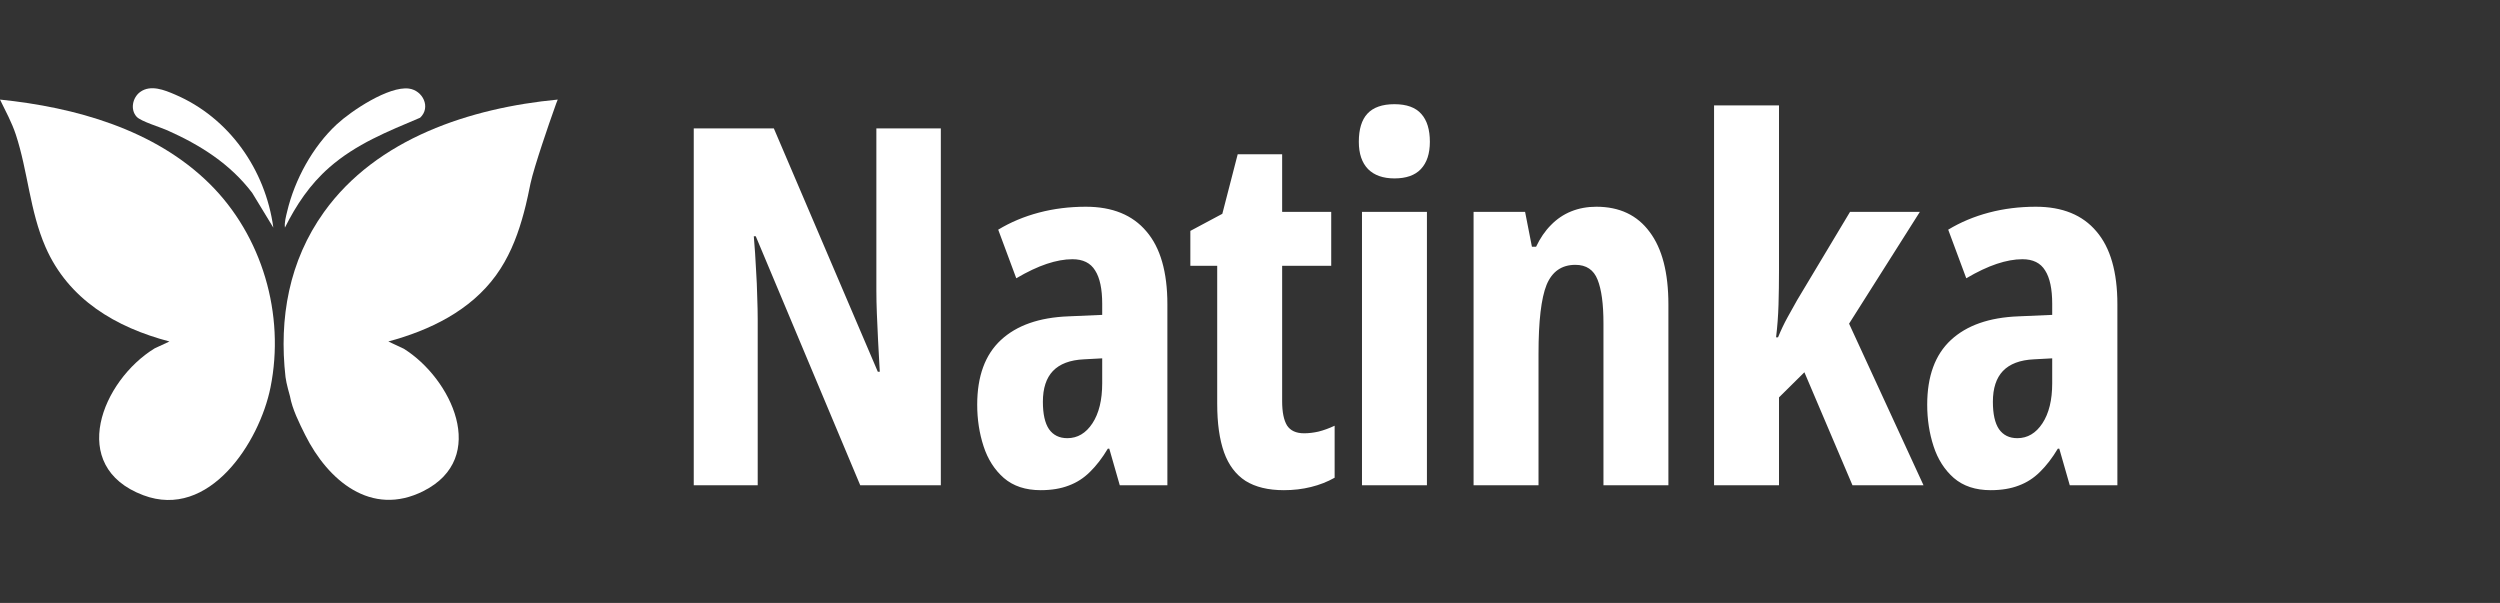
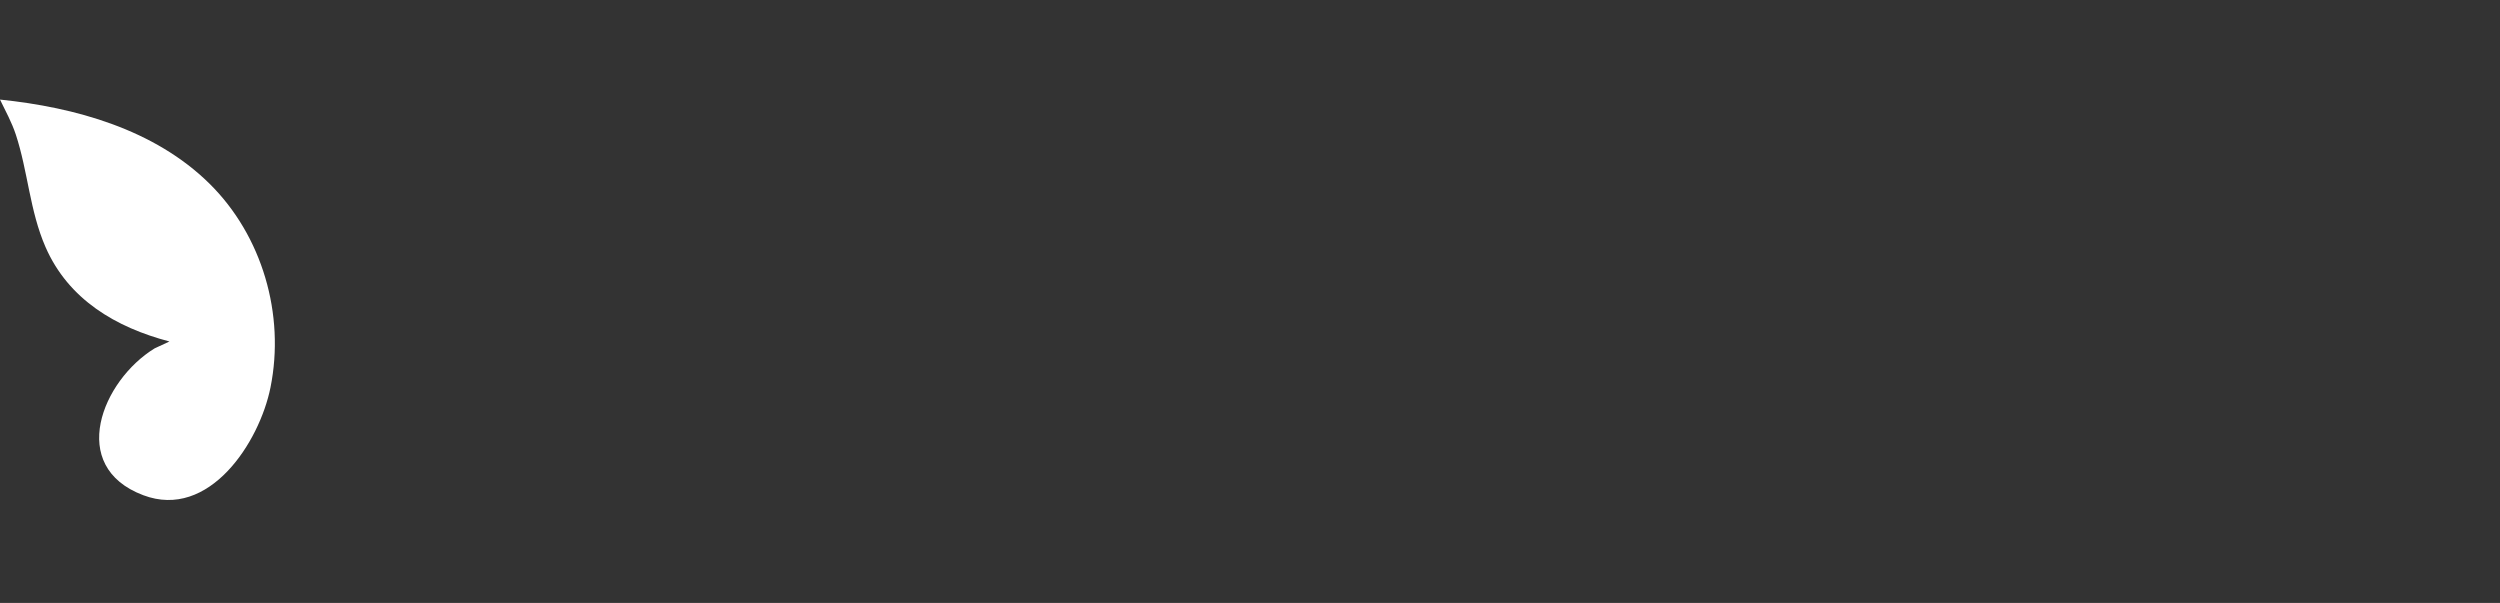
<svg xmlns="http://www.w3.org/2000/svg" width="170" height="41" viewBox="0 0 170 41" fill="none">
  <rect x="0" y="0" width="170" height="41" fill="#333333" stroke="none" />
-   <path d="M63.976 33H58.497L51.392 16.066H51.259C51.325 16.852 51.375 17.594 51.408 18.291C51.453 18.977 51.48 19.608 51.491 20.184C51.513 20.759 51.524 21.279 51.524 21.744V33H47.175V8.729H52.62L59.692 25.28H59.825C59.781 24.517 59.742 23.808 59.709 23.155C59.676 22.491 59.648 21.877 59.626 21.312C59.604 20.748 59.593 20.233 59.593 19.769V8.729H63.976V33ZM73.838 14.058C75.642 14.058 77.014 14.617 77.955 15.734C78.907 16.841 79.382 18.496 79.382 20.698V33H76.145L75.431 30.51H75.332C74.955 31.141 74.551 31.666 74.12 32.087C73.699 32.508 73.218 32.817 72.675 33.017C72.133 33.227 71.497 33.332 70.766 33.332C69.737 33.332 68.901 33.055 68.26 32.502C67.629 31.949 67.169 31.229 66.882 30.344C66.594 29.458 66.45 28.518 66.45 27.521C66.45 25.585 66.987 24.118 68.06 23.122C69.134 22.126 70.661 21.589 72.642 21.512L74.95 21.412V20.665C74.95 19.647 74.789 18.889 74.468 18.391C74.159 17.881 73.644 17.627 72.924 17.627C72.393 17.627 71.812 17.732 71.181 17.942C70.55 18.153 69.859 18.479 69.106 18.922L67.878 15.618C68.719 15.109 69.643 14.722 70.65 14.456C71.657 14.19 72.72 14.058 73.838 14.058ZM74.95 24.367L73.705 24.434C72.764 24.478 72.061 24.744 71.596 25.23C71.143 25.706 70.916 26.404 70.916 27.322C70.916 28.152 71.054 28.772 71.331 29.182C71.618 29.591 72.034 29.796 72.576 29.796C73.273 29.796 73.843 29.458 74.286 28.783C74.728 28.108 74.95 27.201 74.95 26.061V24.367ZM88.68 29.464C88.99 29.464 89.316 29.425 89.659 29.348C90.014 29.259 90.379 29.126 90.755 28.949V32.485C90.268 32.762 89.731 32.972 89.145 33.116C88.569 33.26 87.955 33.332 87.302 33.332C86.24 33.332 85.371 33.122 84.696 32.701C84.032 32.27 83.545 31.622 83.235 30.759C82.925 29.884 82.77 28.783 82.77 27.455V18.075H80.944V15.701L83.118 14.539L84.164 10.488H87.186V14.406H90.523V18.075H87.186V27.289C87.186 28.02 87.297 28.567 87.518 28.933C87.75 29.287 88.138 29.464 88.68 29.464ZM97.031 14.406V33H92.615V14.406H97.031ZM94.823 7.085C95.653 7.085 96.262 7.306 96.65 7.749C97.037 8.181 97.231 8.812 97.231 9.642C97.231 10.45 97.026 11.069 96.616 11.501C96.218 11.921 95.62 12.132 94.823 12.132C94.049 12.132 93.451 11.921 93.03 11.501C92.61 11.069 92.4 10.45 92.4 9.642C92.4 8.789 92.593 8.153 92.981 7.732C93.379 7.301 93.993 7.085 94.823 7.085ZM108.553 14.058C110.125 14.058 111.331 14.628 112.173 15.768C113.025 16.896 113.451 18.54 113.451 20.698V33H109.035V21.977C109.035 20.671 108.902 19.686 108.636 19.021C108.371 18.346 107.867 18.009 107.126 18.009C106.196 18.009 105.543 18.463 105.167 19.37C104.801 20.278 104.619 21.838 104.619 24.052V33H100.203V14.406H103.706L104.171 16.78H104.453C104.73 16.194 105.067 15.701 105.466 15.303C105.864 14.893 106.323 14.583 106.843 14.373C107.364 14.163 107.934 14.058 108.553 14.058ZM120.972 7.168V18.407C120.972 19.193 120.961 19.962 120.939 20.715C120.917 21.467 120.861 22.209 120.773 22.939H120.906C121.105 22.453 121.321 21.999 121.553 21.578C121.797 21.146 122.012 20.759 122.201 20.416L125.803 14.406H130.551L125.737 22.01L130.8 33H125.969L122.699 25.314L120.972 27.023V33H116.556V7.168H120.972ZM138.438 14.058C140.242 14.058 141.614 14.617 142.555 15.734C143.507 16.841 143.982 18.496 143.982 20.698V33H140.745L140.031 30.51H139.932C139.555 31.141 139.151 31.666 138.72 32.087C138.299 32.508 137.818 32.817 137.275 33.017C136.733 33.227 136.097 33.332 135.366 33.332C134.337 33.332 133.501 33.055 132.859 32.502C132.229 31.949 131.769 31.229 131.482 30.344C131.194 29.458 131.05 28.518 131.05 27.521C131.05 25.585 131.587 24.118 132.66 23.122C133.734 22.126 135.261 21.589 137.242 21.512L139.55 21.412V20.665C139.55 19.647 139.389 18.889 139.068 18.391C138.759 17.881 138.244 17.627 137.524 17.627C136.993 17.627 136.412 17.732 135.781 17.942C135.15 18.153 134.459 18.479 133.706 18.922L132.478 15.618C133.319 15.109 134.243 14.722 135.25 14.456C136.257 14.19 137.32 14.058 138.438 14.058ZM139.55 24.367L138.305 24.434C137.364 24.478 136.661 24.744 136.196 25.23C135.743 25.706 135.516 26.404 135.516 27.322C135.516 28.152 135.654 28.772 135.931 29.182C136.219 29.591 136.634 29.796 137.176 29.796C137.873 29.796 138.443 29.458 138.886 28.783C139.329 28.108 139.55 27.201 139.55 26.061V24.367Z" fill="white" />
  <g clip-path="url(#clip0_10_310)">
    <path d="M14.241 12.484C17.831 16.024 19.395 21.386 18.393 26.349C17.643 30.073 14.228 35.369 9.741 33.674C4.553 31.718 6.948 25.871 10.516 23.688L11.522 23.221C7.878 22.263 4.653 20.366 3.096 16.801C2.019 14.333 1.901 11.659 1.076 9.152C0.802 8.323 0.383 7.557 0 6.771C5.113 7.296 10.502 8.797 14.241 12.484Z" fill="white" />
-     <path d="M37.926 6.771C37.731 7.251 37.926 6.771 37.607 7.645C37.446 8.085 36.315 11.339 36.072 12.484C35.814 13.776 35.665 14.329 35.492 14.927C35.102 16.273 34.554 17.583 33.731 18.718C31.984 21.13 29.224 22.462 26.407 23.221L27.456 23.713C30.683 25.724 33.278 31.129 28.798 33.39C25.237 35.188 22.296 32.658 20.757 29.585C20.351 28.774 19.873 27.818 19.717 26.938C19.717 26.938 19.463 26.066 19.415 25.642C18.962 21.637 19.655 17.737 22.031 14.421C25.625 9.406 31.993 7.337 37.926 6.771Z" fill="white" />
-     <path d="M22.386 11.394C21.081 12.534 20.145 13.934 19.375 15.478C19.331 15.126 19.442 14.739 19.524 14.392C20.038 12.219 21.265 9.968 22.905 8.45C23.902 7.527 26.434 5.846 27.805 6.023C28.75 6.145 29.321 7.301 28.567 8.006C26.343 8.951 24.231 9.78 22.386 11.392V11.394Z" fill="white" />
-     <path d="M18.586 15.478L17.147 13.112C15.644 11.135 13.623 9.864 11.384 8.865C10.894 8.645 9.582 8.257 9.292 7.94C8.841 7.448 9.015 6.63 9.532 6.254C10.246 5.735 11.184 6.122 11.9 6.428C15.583 8.001 18.053 11.539 18.586 15.478Z" fill="white" />
  </g>
  <defs>
    <clipPath id="clip0_10_310">
      <rect width="37.926" height="28" fill="white" transform="translate(0 6)" />
    </clipPath>
  </defs>
</svg>